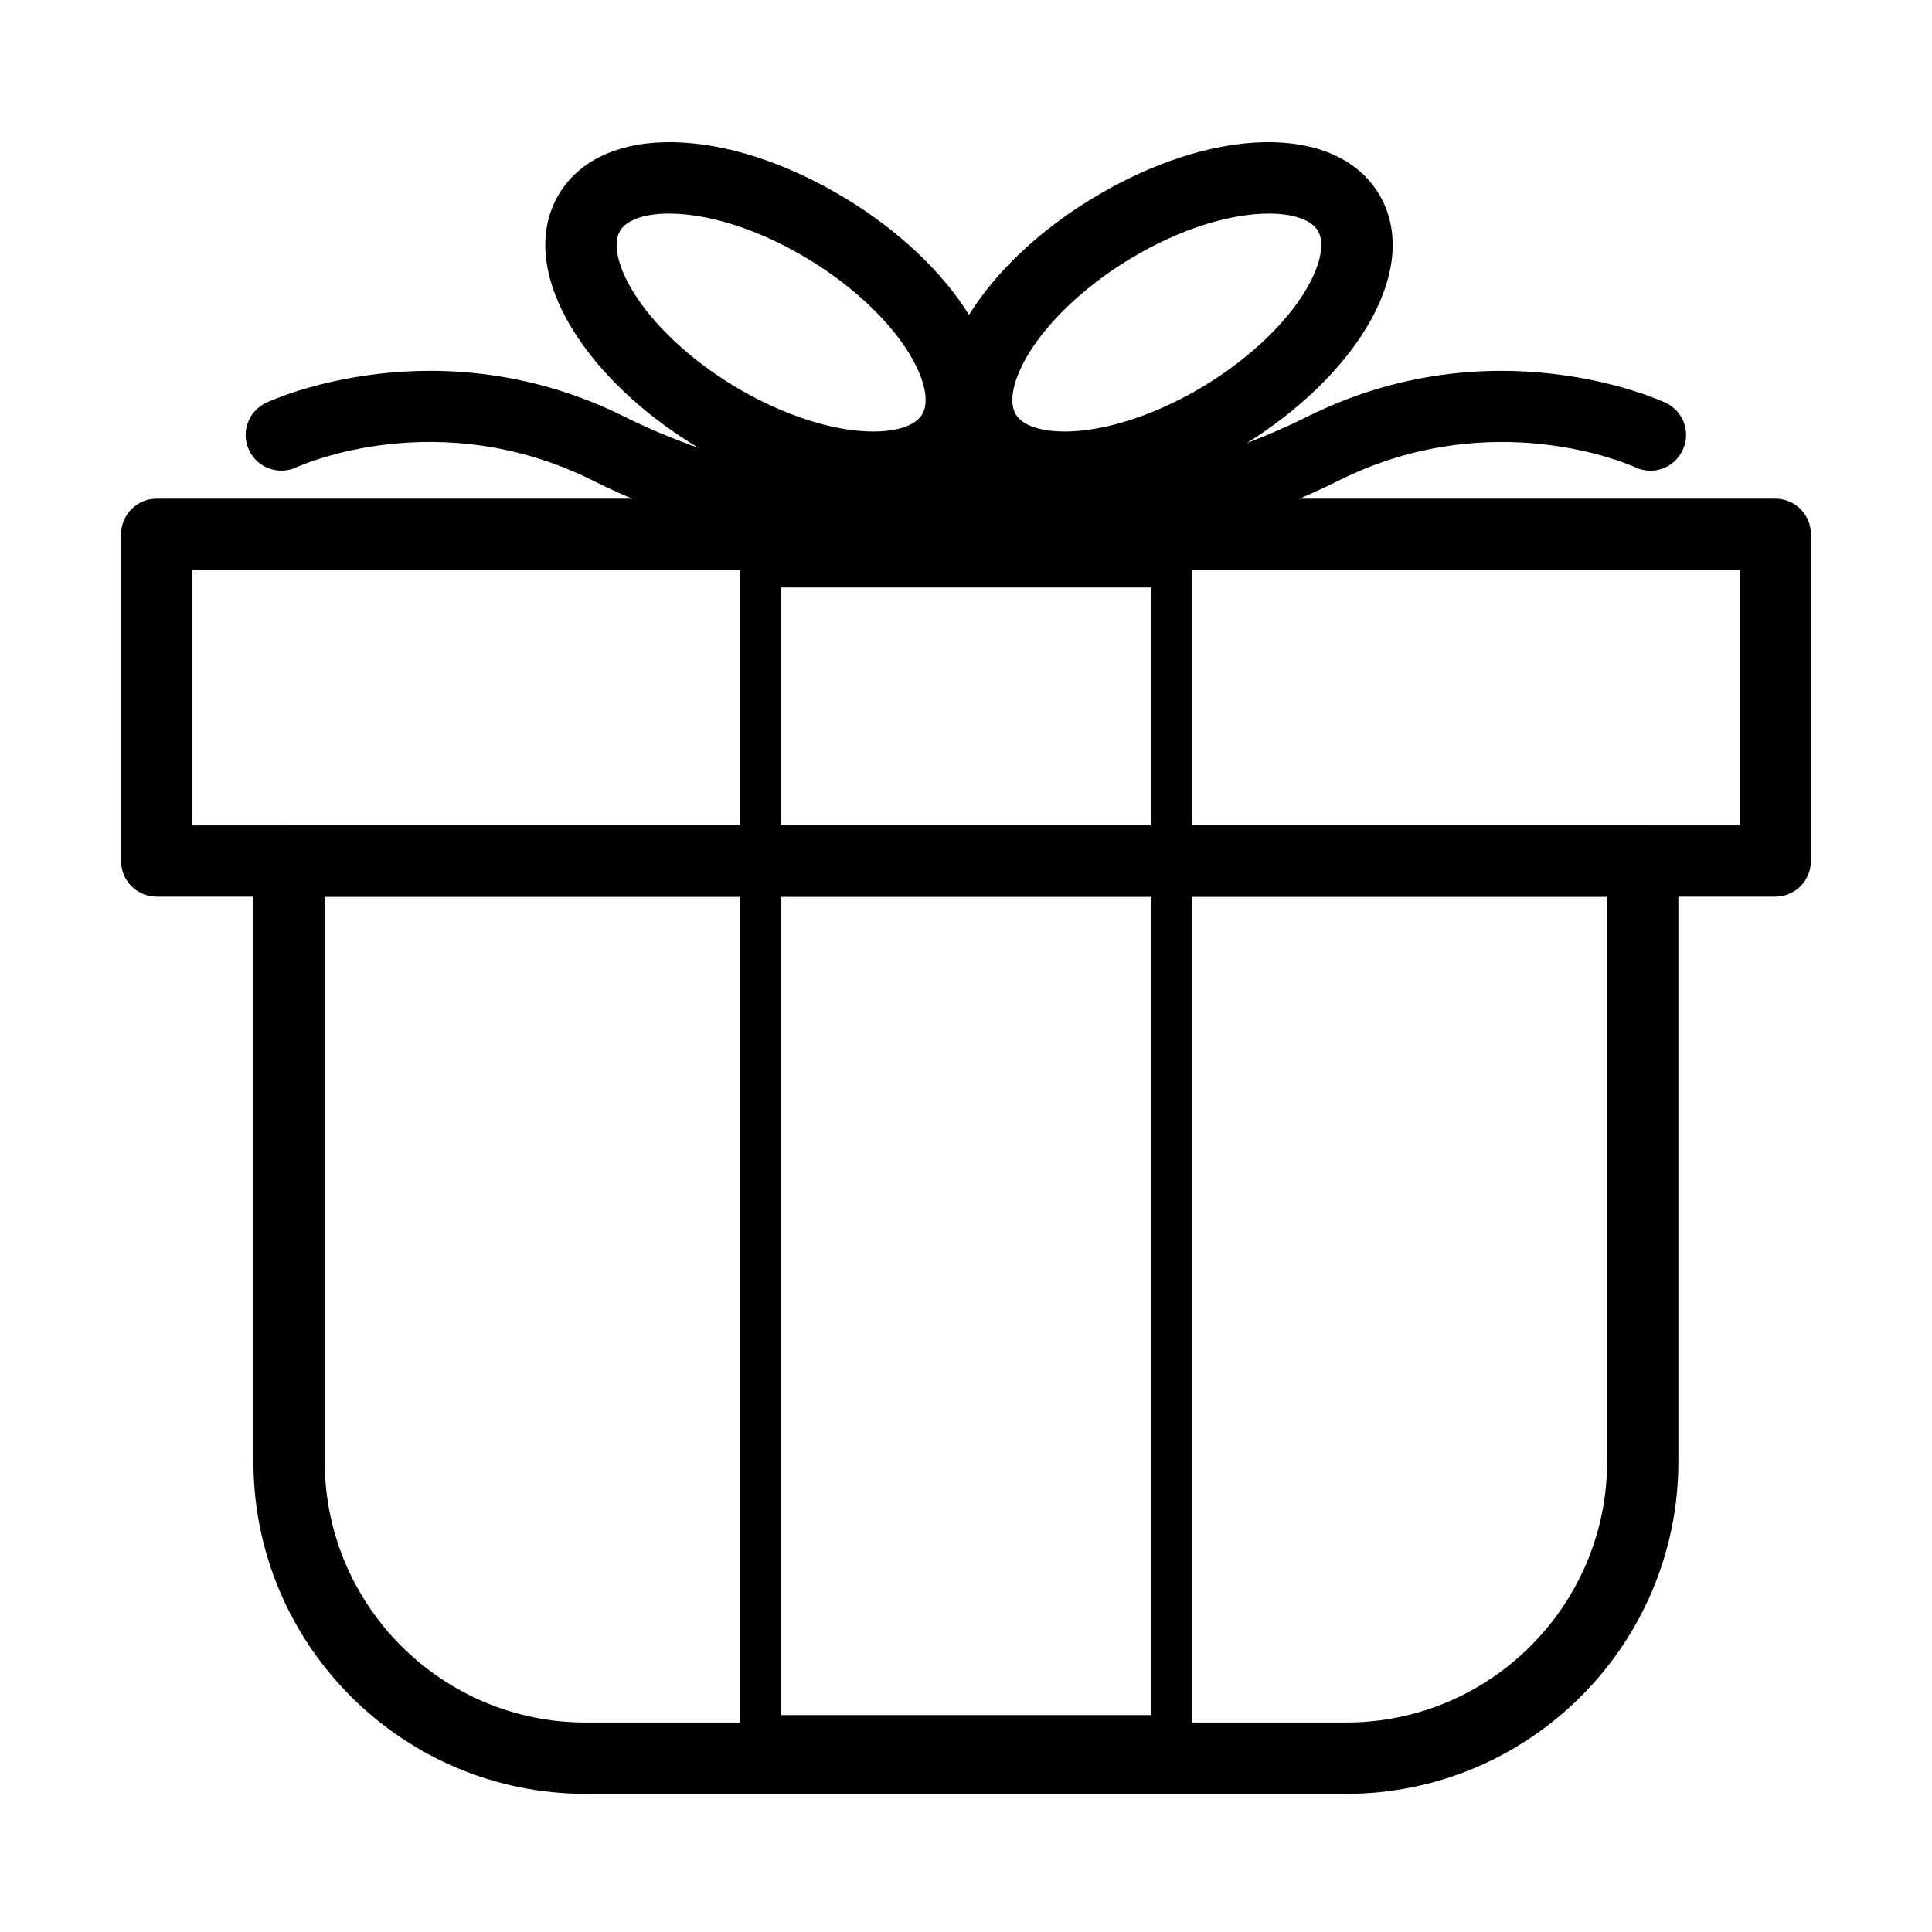
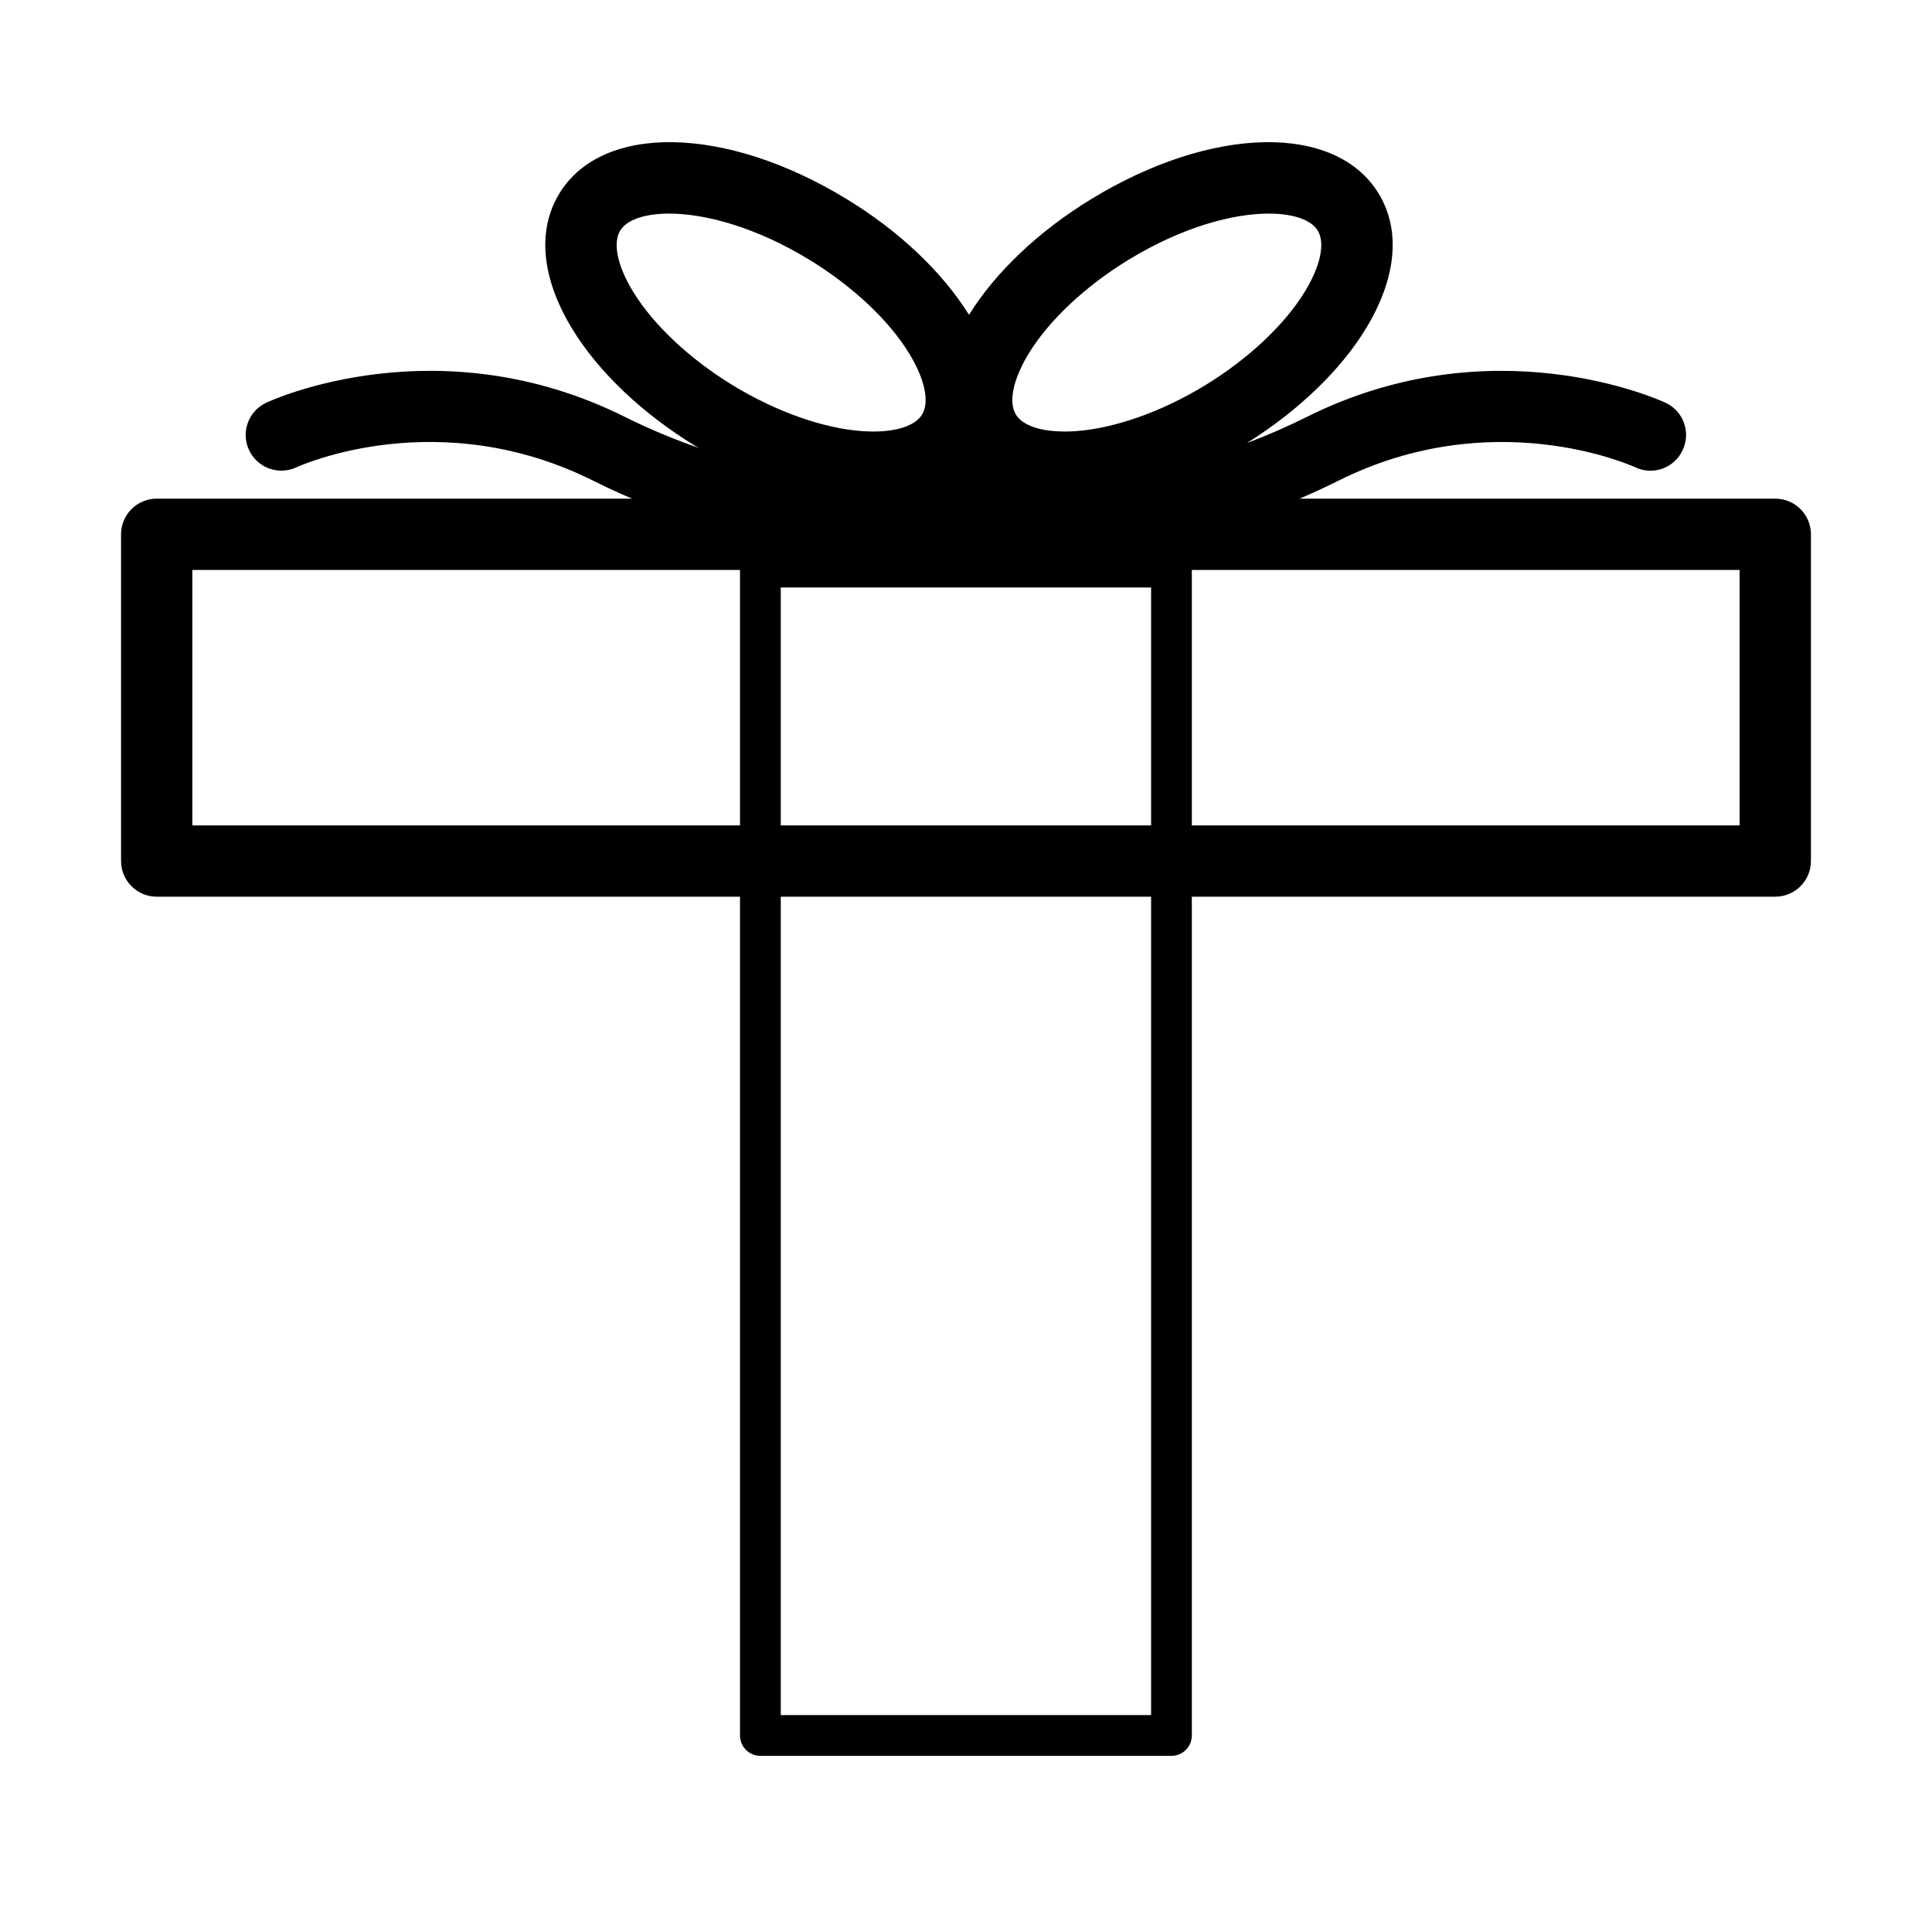
<svg xmlns="http://www.w3.org/2000/svg" fill="#000000" width="800px" height="800px" version="1.1" viewBox="144 144 512 512">
  <g>
-     <path d="m500.73 619.39h-201.52c-48.547 0-88.051-39.5-88.051-88.059v-159.13c0-5.215 4.234-9.449 9.449-9.449h358.73c5.215 0 9.449 4.234 9.449 9.449v159.13c0.008 48.547-39.504 88.059-88.062 88.059zm-270.67-237.75v149.68c0 38.141 31.027 69.168 69.156 69.168h201.52c38.141 0 69.168-31.027 69.168-69.168v-149.68z" />
    <path d="m614.47 381.63h-428.94c-5.215 0-9.449-4.231-9.449-9.445v-86.594c0-5.211 4.234-9.445 9.449-9.445h428.94c5.215 0 9.445 4.234 9.445 9.445v86.594c0 5.215-4.231 9.445-9.445 9.445zm-419.5-18.891h410.05v-67.699h-410.05z" />
    <path d="m454.45 609.32h-108.94c-2.977 0-5.398-2.418-5.398-5.398v-309.62c0-2.977 2.422-5.394 5.398-5.394h108.94c2.981 0 5.398 2.418 5.398 5.394v309.62c0 2.981-2.406 5.398-5.398 5.398zm-103.54-10.797h98.145v-298.83h-98.145z" />
    <path d="m585.38 250.73c-1.855-0.863-45.957-20.824-95.176 3.812-5.301 2.644-10.578 4.91-15.77 6.875 13.516-8.473 24.699-19.141 31.48-30.238 8.172-13.375 9.391-26.125 3.434-35.895-11.402-18.68-44.113-18.062-76.102 1.445-13.938 8.484-25.426 19.391-32.453 30.703-7.027-11.312-18.523-22.219-32.461-30.703-31.988-19.508-64.723-20.125-76.102-1.445-5.957 9.77-4.727 22.52 3.434 35.895 6.996 11.453 18.633 22.488 32.723 31.082 0.27 0.172 0.574 0.289 0.844 0.465-6.383-2.238-12.914-4.891-19.508-8.184-49.273-24.637-93.344-4.688-95.168-3.812-4.715 2.191-6.758 7.785-4.578 12.5 2.172 4.719 7.742 6.805 12.516 4.644 1.52-0.703 37.914-16.895 78.777 3.551 36.422 18.223 71.434 20.492 86.668 20.492 4.652 0 7.449-0.227 7.891-0.25 1.543-0.129 2.894-0.691 4.125-1.445 1.219 0.742 2.57 1.316 4.113 1.445 0.441 0.031 3.25 0.25 7.891 0.25 15.234 0 50.242-2.289 86.668-20.492 40.809-20.414 77.266-4.273 78.758-3.574 4.746 2.234 10.363 0.152 12.543-4.574 2.234-4.731 0.184-10.355-4.547-12.547zm-168.74-13.074c5.391-8.809 15.031-17.844 26.43-24.809 14.371-8.766 27.758-12.242 37.18-12.242 6.598 0 11.25 1.707 12.957 4.492 2.027 3.336 0.742 9.391-3.422 16.215-5.387 8.809-15.027 17.844-26.43 24.809-11.422 6.965-23.867 11.379-34.168 12.125-7.945 0.57-13.949-1.059-15.969-4.387-2.016-3.324-0.742-9.379 3.422-16.203zm-104.85-16.344c-4.176-6.824-5.449-12.879-3.422-16.215 1.695-2.785 6.359-4.492 12.957-4.492 9.422 0 22.809 3.477 37.18 12.242 11.41 6.965 21.039 15.988 26.426 24.809 4.18 6.824 5.453 12.871 3.422 16.203-2.027 3.34-8.008 4.957-15.965 4.387-10.301-0.746-22.746-5.172-34.168-12.125-11.402-6.953-21.043-15.988-26.43-24.809z" />
  </g>
</svg>